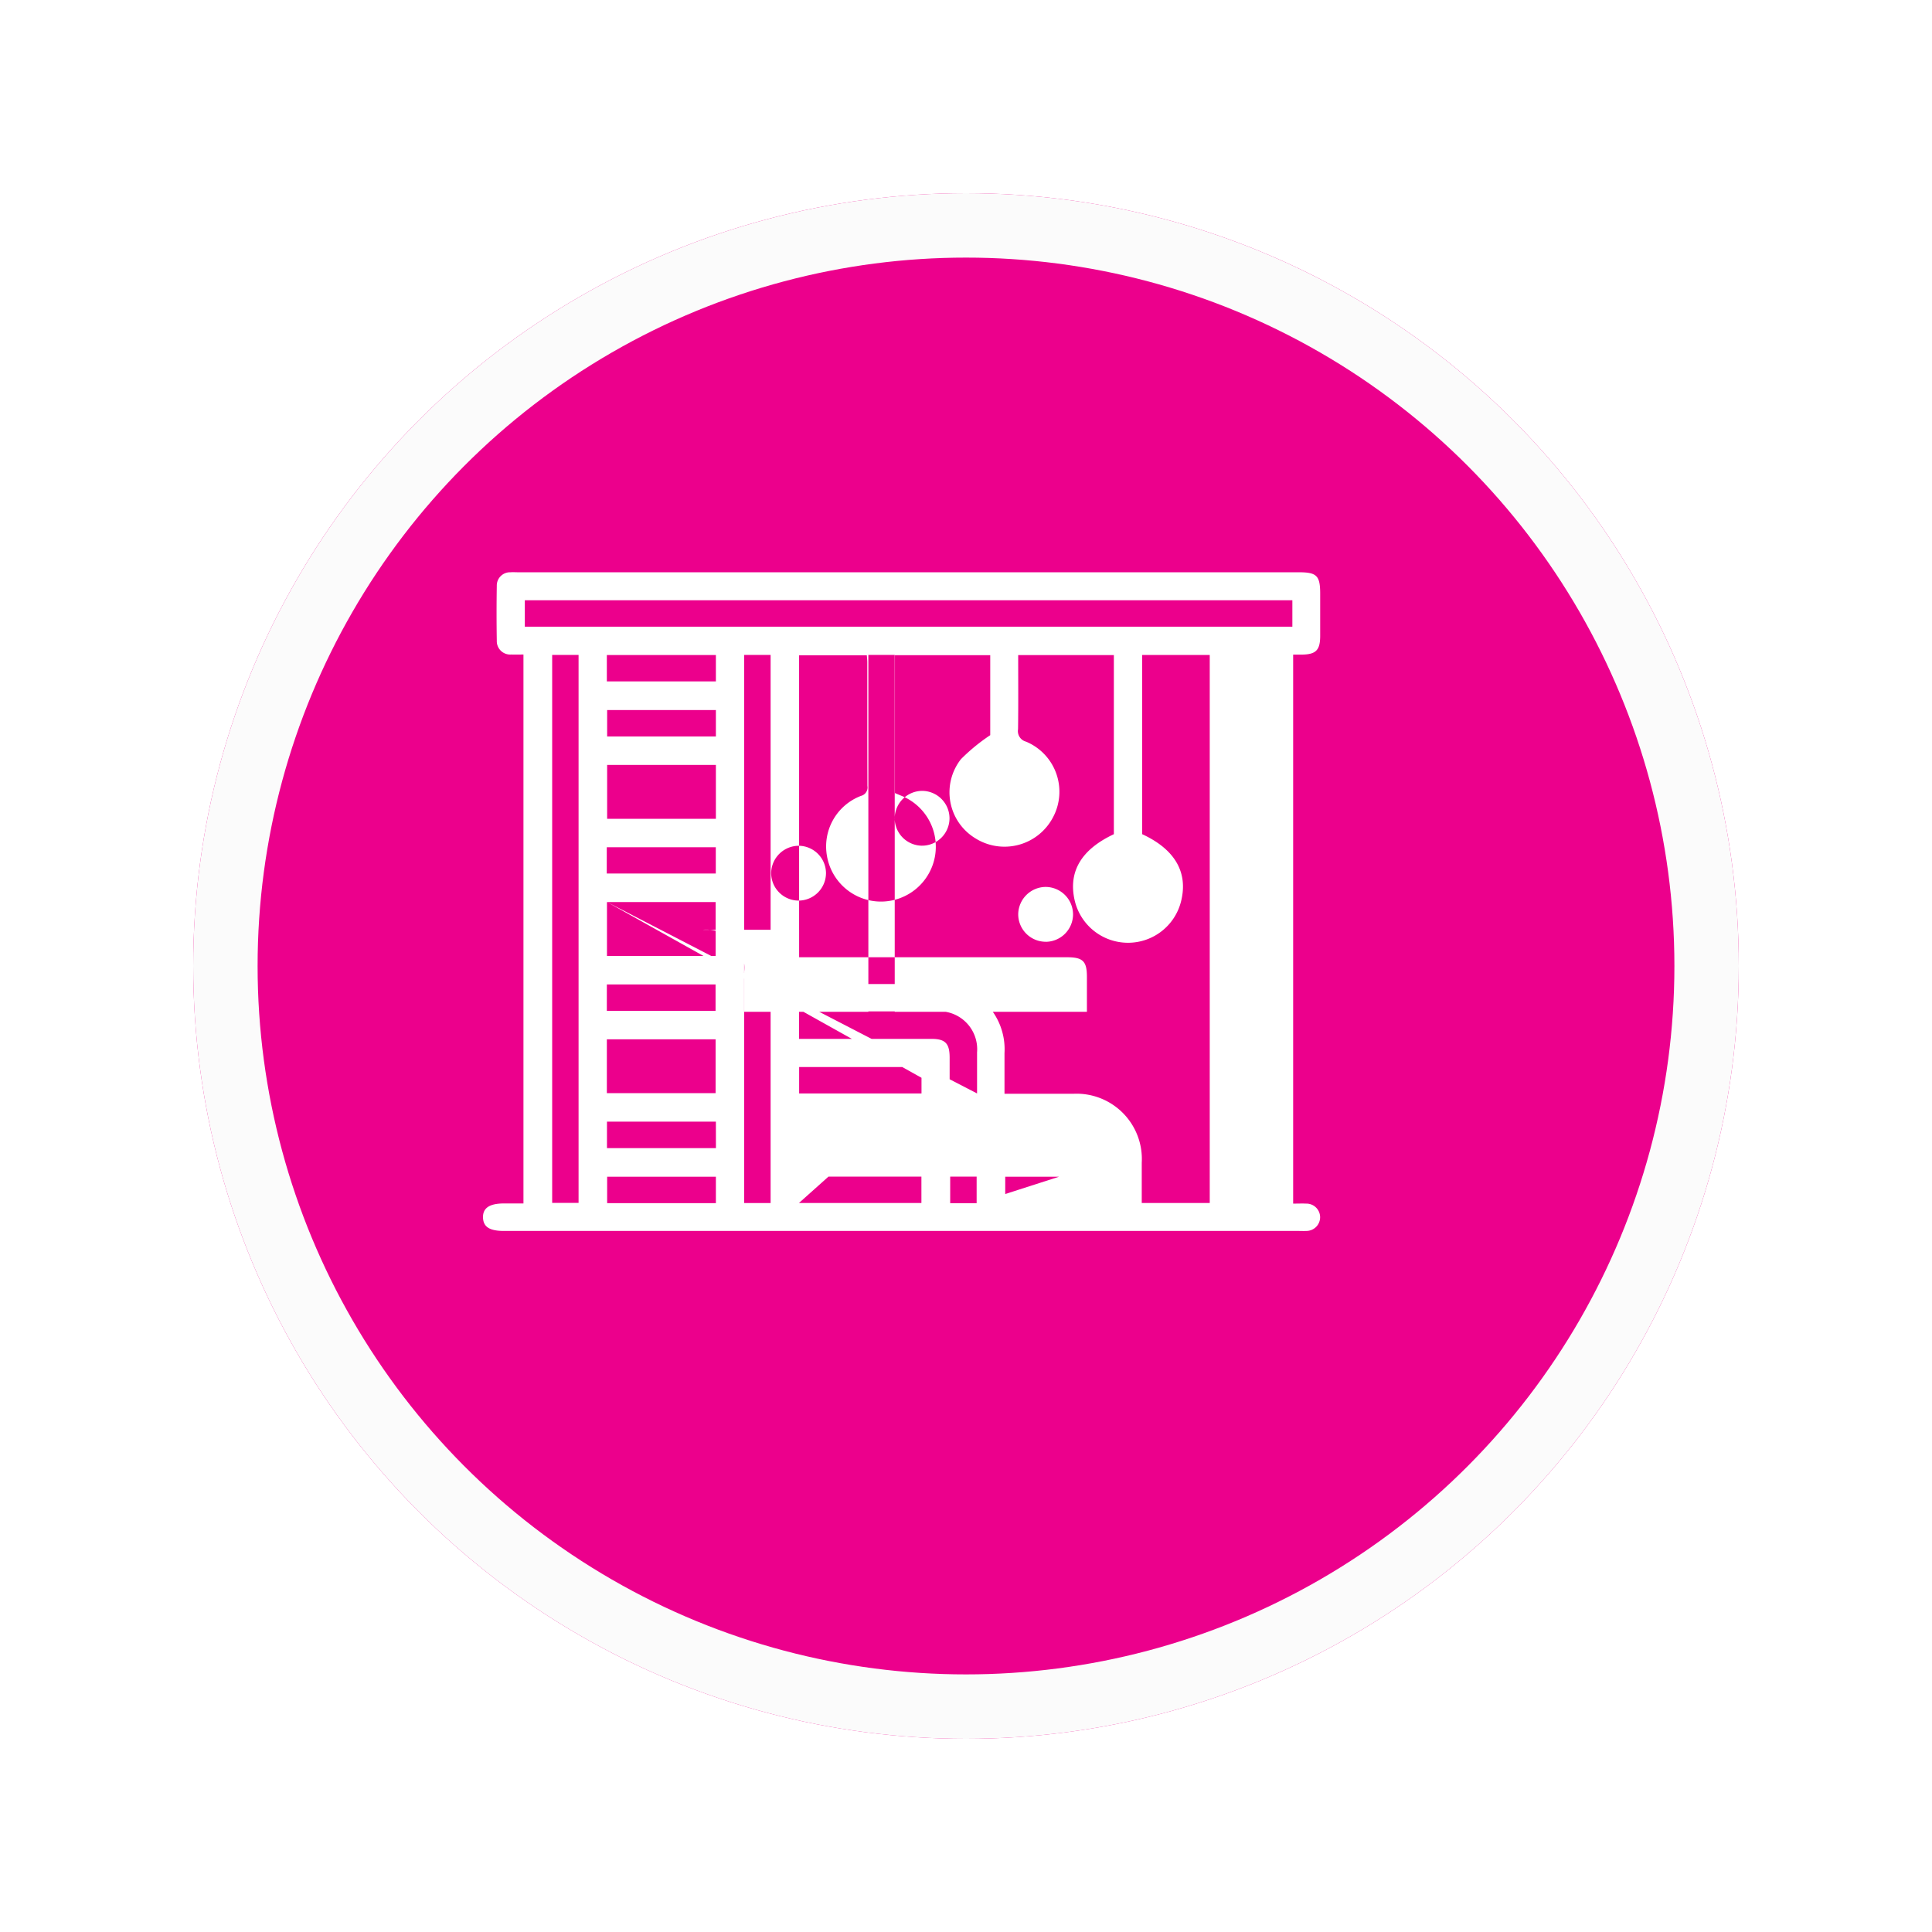
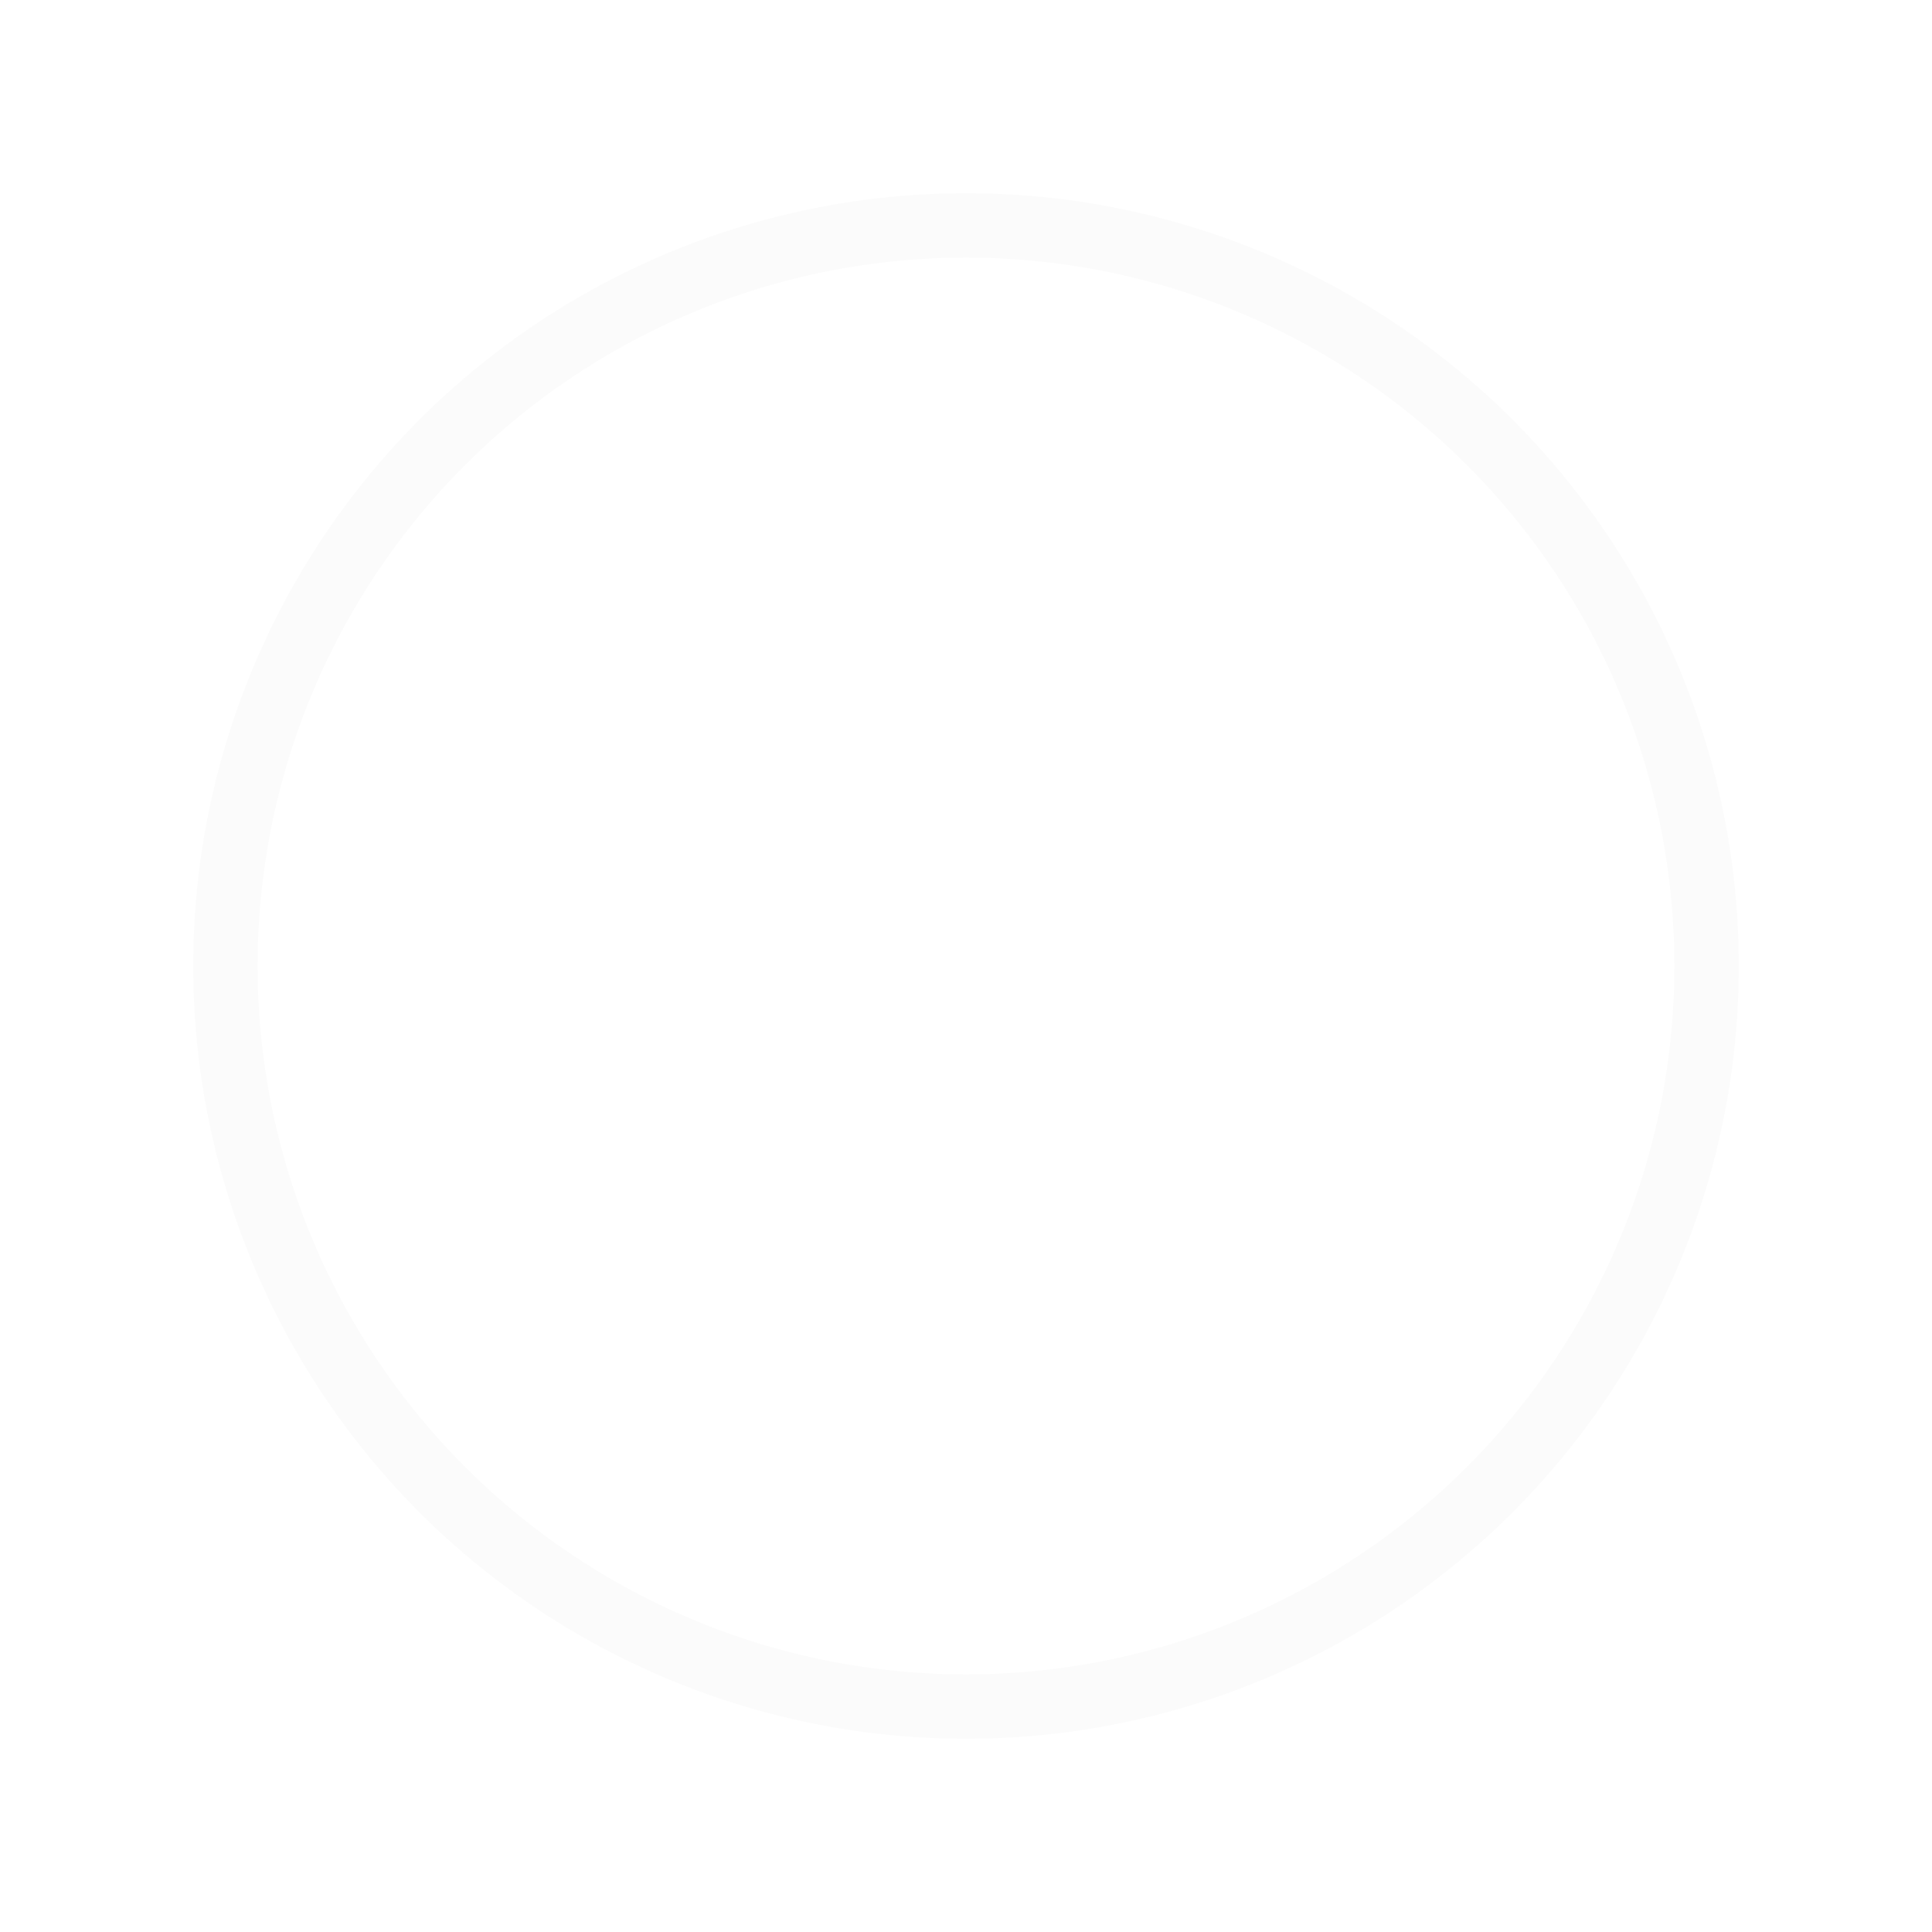
<svg xmlns="http://www.w3.org/2000/svg" width="150" height="150" viewBox="0 0 150 150">
  <defs>
    <filter id="Ellipse" x="0" y="0" width="150" height="150" filterUnits="userSpaceOnUse">
      <feOffset dx="5" dy="5" input="SourceAlpha" />
      <feGaussianBlur stdDeviation="5" result="blur" />
      <feFlood flood-opacity="0.2" />
      <feComposite operator="in" in2="blur" />
      <feComposite in="SourceGraphic" />
    </filter>
  </defs>
  <g id="Circle" transform="translate(-355 -1154)">
    <g transform="matrix(1, 0, 0, 1, 355, 1154)" filter="url(#Ellipse)">
      <g id="Ellipse-2" data-name="Ellipse" transform="translate(10 10)" fill="#ec008c" stroke="#fbfbfb" stroke-width="5">
-         <circle cx="60" cy="60" r="60" stroke="none" />
        <circle cx="60" cy="60" r="57.5" fill="none" />
      </g>
    </g>
    <path id="Icon" d="M111.135-19.651h-2.053v2.064h2.053Zm0,2.064,6.4-2.057h-4.18v2.05h4.18Zm-4.213-32.014a2.149,2.149,0,0,0-2.149,2.091,2.136,2.136,0,0,0,2.075,2.164,2.135,2.135,0,0,0,2.181-2.123,2.136,2.136,0,0,0-2.107-2.132m-7.483,6.42a2.138,2.138,0,0,0-2.082-2.157,2.151,2.151,0,0,0-2.175,2.067,2.138,2.138,0,0,0,2.116,2.189,2.138,2.138,0,0,0,2.14-2.1m17.038,5.3a2.138,2.138,0,0,0,2.144-2.1,2.14,2.14,0,0,0-2.146-2.161,2.149,2.149,0,0,0-2.111,2.131,2.137,2.137,0,0,0,2.113,2.126M82.424-58.1H90.89v-2.049H82.424ZM90.89-19.644H82.448v2.051H90.89Zm0-36.233H82.448v2.052H90.89Zm0,31.956H82.434v2.056h8.459Zm-8.467-8.6h8.442v-2.051H82.425Zm-.006-10.663h8.466v-2.039H82.419Zm24.437,15.024h-9.5v2.051h9.5Zm0,2.051-9.514,8.505h9.507v-2.049H97.343ZM82.425-26.131h8.443v-4.182H82.425ZM90.89-51.614H82.447v4.183H90.89ZM82.434-36.784H90.87V-40.97H82.434Zm0-4.188,28.734,14.863c0-1.111,0-2.151,0-3.192a2.948,2.948,0,0,0-3.207-3.177q-4.991-.006-9.985,0h-.628v2.132H98.1q4.76,0,9.518,0c1.079,0,1.418.346,1.421,1.442,0,.924,0,1.848,0,2.8Zm10.656,8.522c0-1.094,0-2.113,0-3.133a2.955,2.955,0,0,0-3.22-3.233H97.353v2.133h20.8c1.231,0,1.543.306,1.544,1.517,0,.9,0,1.8,0,2.717Zm9.638,0h2.047V-60.157h-2.047Zm0-42.565M93.085-17.6h2.054V-60.155H93.085Zm0-42.555M78.179-17.613h2.05V-60.155h-2.05Zm0-42.542M135.648-64.4H76.056v2.051h59.592ZM104.791-49.429c.148.061.289.122.431.18a4.265,4.265,0,0,1,2.685,4.689,4.265,4.265,0,0,1-4.14,3.554,4.255,4.255,0,0,1-4.245-3.5,4.2,4.2,0,0,1,2.632-4.705.675.675,0,0,0,.5-.775c-.013-3.2-.007-6.393-.01-9.589,0-.191-.023-.382-.035-.551H97.351v25.521h.755q4.929,0,9.856,0a5.071,5.071,0,0,1,5.336,5.36c0,1.035,0,2.072,0,3.163,1.821,0,3.57,0,5.317,0a5.071,5.071,0,0,1,5.339,5.356c0,1.037,0,2.073,0,3.124h5.279V-60.151h-5.249V-46.24c2.477,1.142,3.528,2.876,3.064,5.032a4.243,4.243,0,0,1-4.129,3.4,4.248,4.248,0,0,1-4.182-3.336c-.488-2.2.532-3.911,3.052-5.094V-60.145h-7.428c0,1.945.016,3.85-.01,5.753a.845.845,0,0,0,.616.968,4.214,4.214,0,0,1,2.084,5.9,4.25,4.25,0,0,1-6.014,1.606,4.173,4.173,0,0,1-1.12-6.145,14.611,14.611,0,0,1,2.274-1.863v-6.211h-7.4Zm30.918-10.757v42.63c.356,0,.683-.015,1.008,0a1.064,1.064,0,0,1,1.086,1.035,1.07,1.07,0,0,1-1.1,1.087c-.176.011-.355,0-.532,0H74.434c-1.112,0-1.6-.312-1.624-1.034-.023-.744.5-1.1,1.629-1.1H75.95V-60.187c-.311,0-.634.012-.956,0A1.041,1.041,0,0,1,73.88-61.26q-.035-2.131,0-4.262a1.029,1.029,0,0,1,1.063-1.051c.2-.015.4,0,.6,0h60.6c1.4,0,1.665.261,1.665,1.666q0,1.632,0,3.263c0,1.132-.33,1.457-1.467,1.465-.2,0-.392,0-.633,0" transform="translate(319.691 1265.004)" fill="#fff" />
  </g>
</svg>